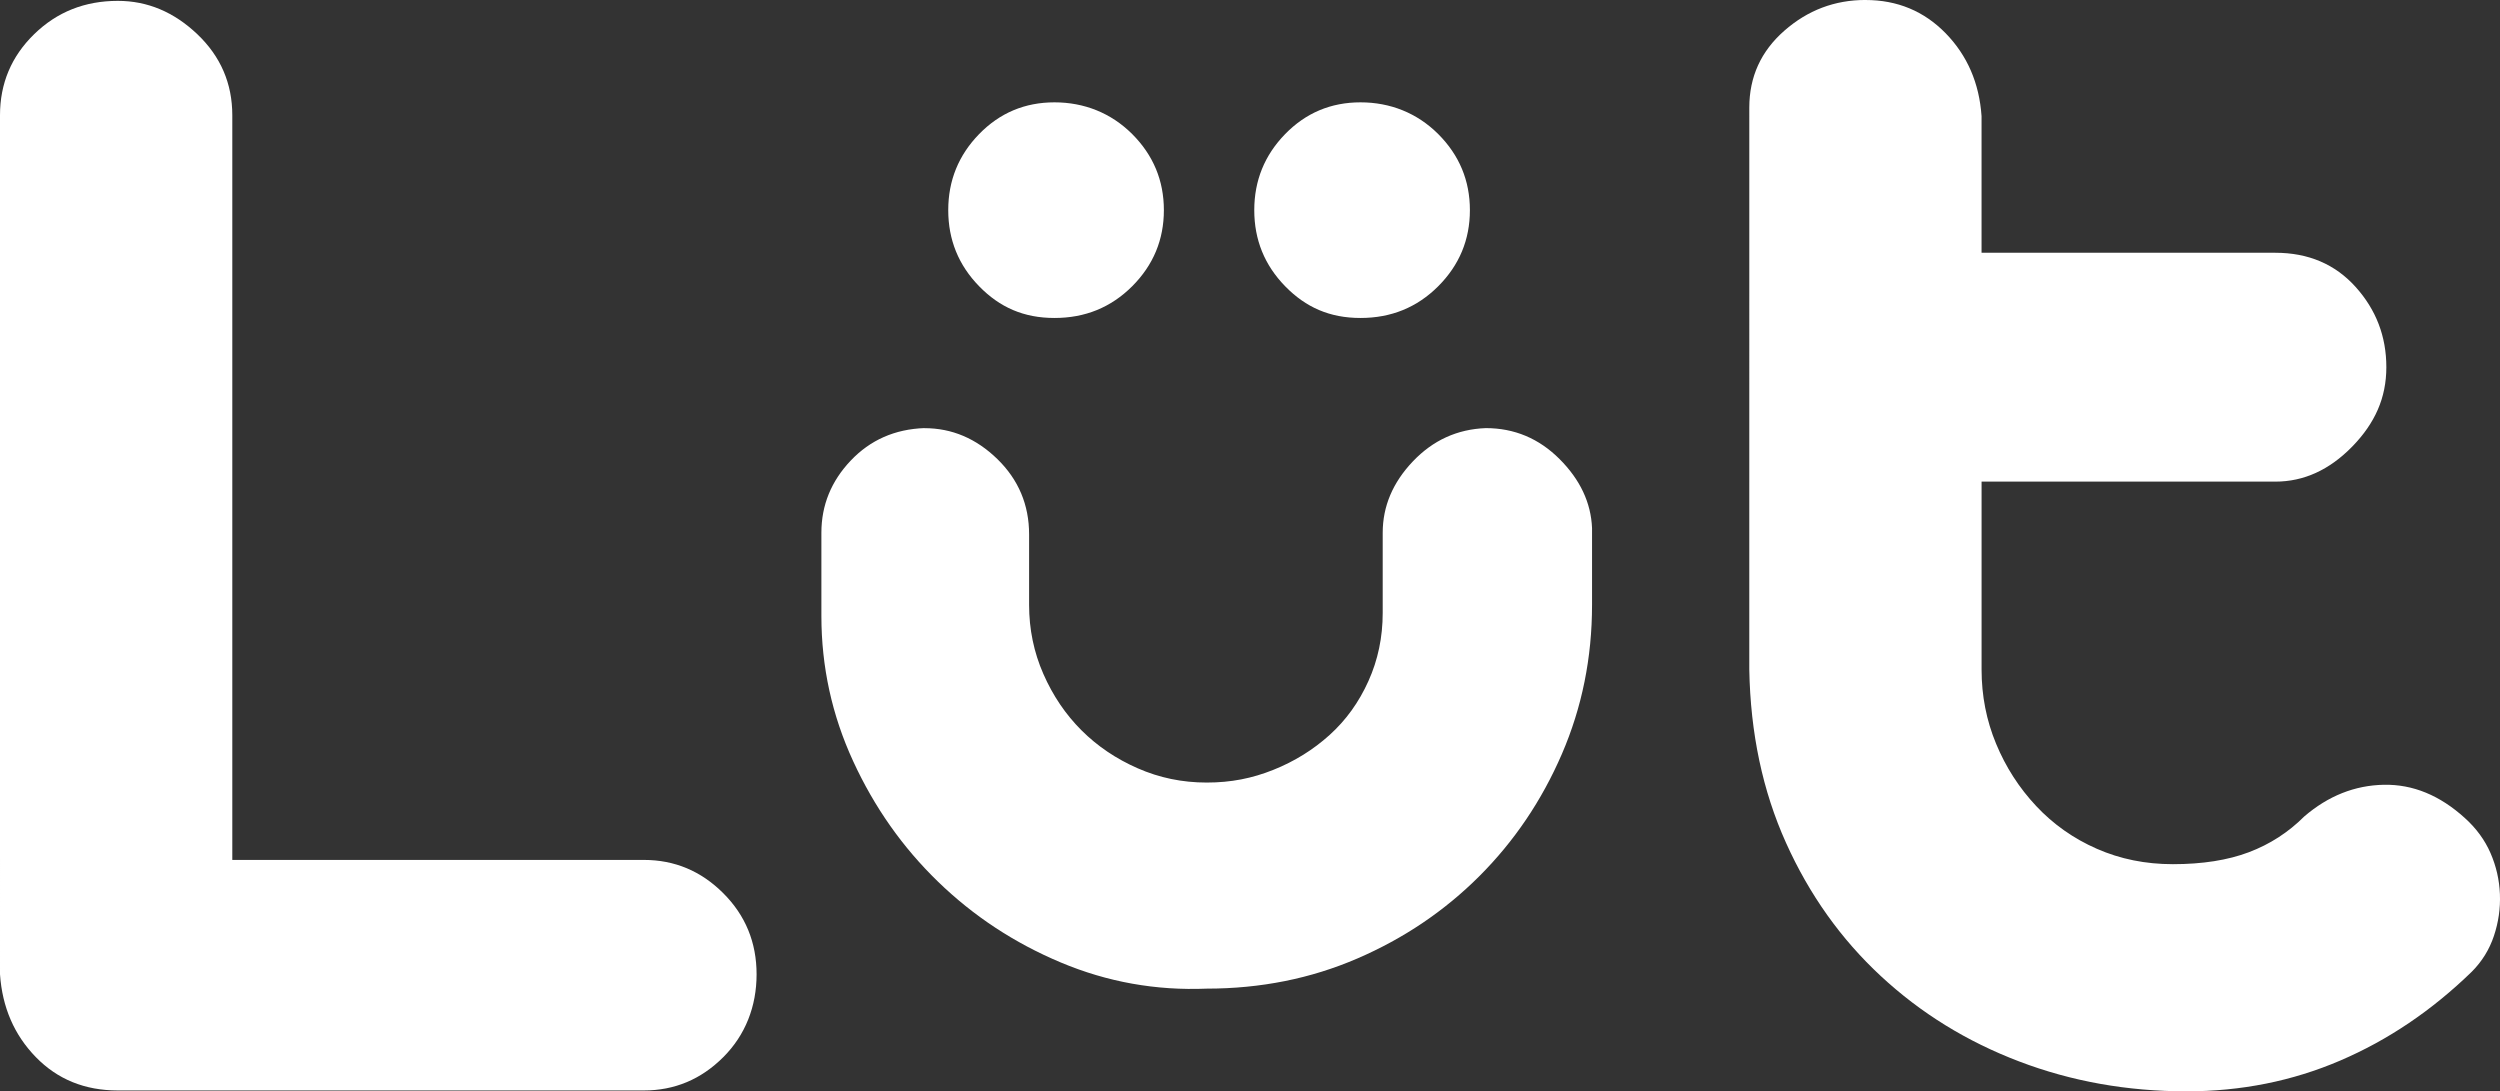
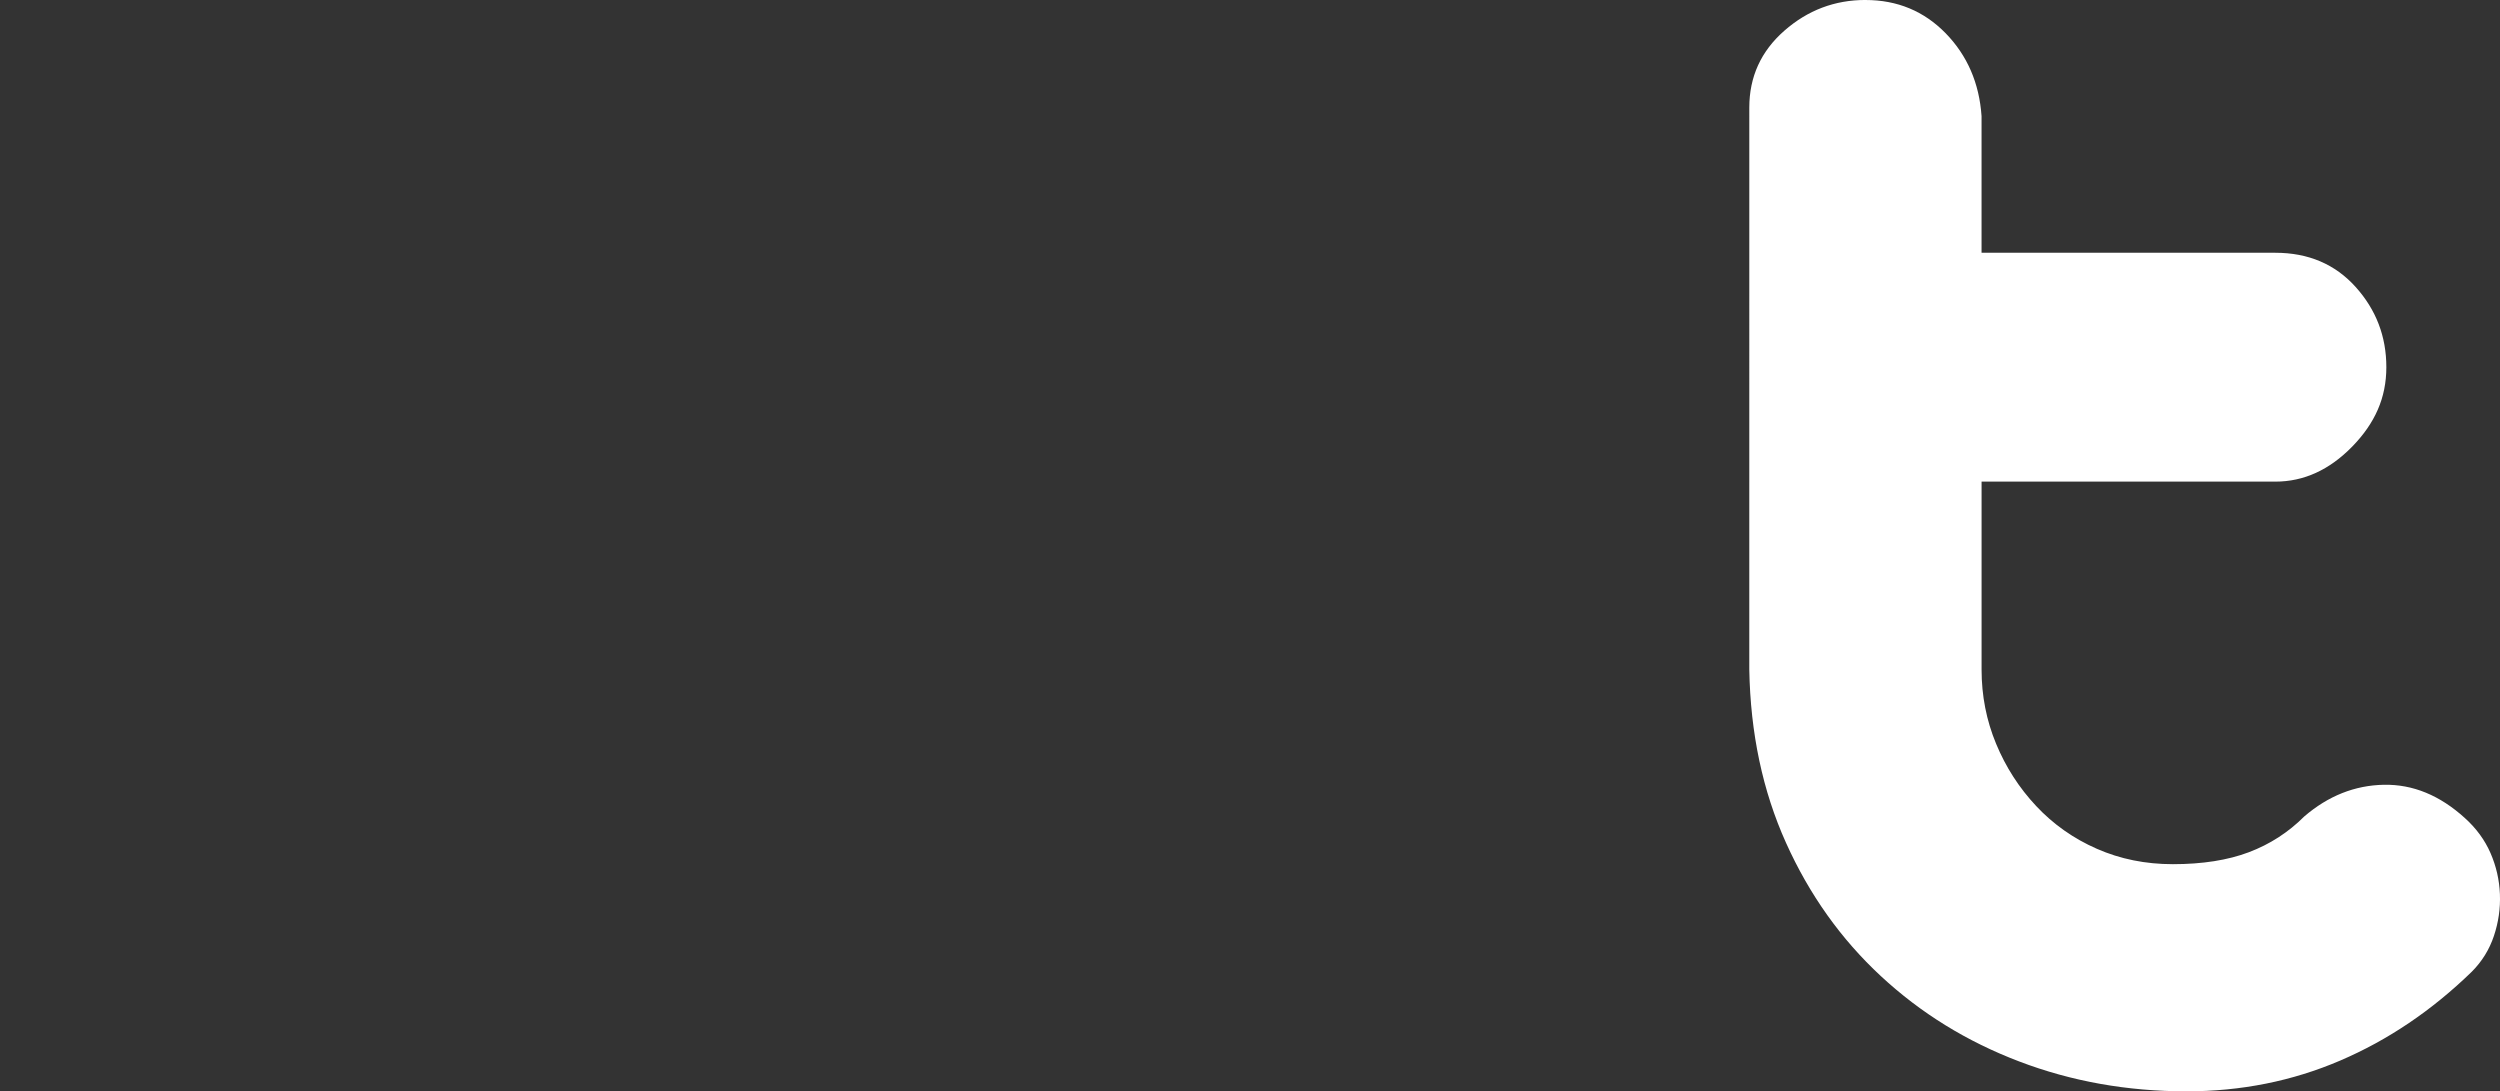
<svg xmlns="http://www.w3.org/2000/svg" id="Layer_1" viewBox="0 0 981.05 428.26">
  <rect x="0" y="0" width="981.05" height="428.26" fill="#333333" stroke="none" />
  <defs>
    <style>.cls-1{fill:#fff;stroke-width:0px;}</style>
  </defs>
-   <path class="cls-1" d="m252.67,337.45c12.06,0,22.45,4.35,31.16,13.07,8.72,8.71,13.07,19.33,13.07,31.83s-4.35,23.79-13.07,32.5c-8.71,8.71-19.1,13.07-31.16,13.07H46.25c-12.97,0-23.69-4.36-32.17-13.07-8.49-8.71-13.18-19.54-14.08-32.5V45.24c0-12.5,4.47-23.12,13.41-31.83C22.34,4.69,33.28.34,46.25.34c11.61,0,22,4.36,31.17,13.07,9.15,8.71,13.74,19.33,13.74,31.83v292.21h161.52Z" />
-   <path class="cls-1" d="m362.77,168.02c10.78,0,20.32,4.05,28.62,12.13,8.29,8.09,12.45,17.95,12.45,29.56v27.69c0,9.55,1.87,18.57,5.6,27.07,3.73,8.51,8.71,15.87,14.93,22.09,6.22,6.22,13.58,11.2,22.09,14.93,8.5,3.74,17.52,5.6,27.07,5.6s17.83-1.65,26.14-4.98c8.29-3.31,15.65-7.88,22.09-13.69,6.43-5.81,11.51-12.85,15.24-21.16,3.74-8.29,5.6-17.21,5.6-26.76v-31.43c0-10.37,3.94-19.7,11.83-28,7.87-8.29,17.42-12.65,28.62-13.07,11.2,0,20.85,4.05,28.94,12.13,8.09,8.09,12.33,17.11,12.76,27.07v30.18c0,20.75-3.95,40.24-11.83,58.49-7.89,18.26-18.67,34.22-32.35,47.91-13.69,13.69-29.67,24.48-47.92,32.35-18.26,7.89-37.95,11.83-59.11,11.83-19.91.82-39-2.59-57.25-10.26-18.26-7.67-34.33-18.26-48.22-31.74-13.91-13.48-25-29.25-33.29-47.29-8.31-18.05-12.45-37.03-12.45-56.94v-32.67c0-10.78,3.83-20.22,11.51-28.31,7.67-8.09,17.32-12.34,28.94-12.76Zm93.96-85.55c0,11.62-4.15,21.57-12.44,29.87-8.31,8.3-18.46,12.44-30.49,12.44s-21.47-4.14-29.56-12.44c-8.09-8.29-12.13-18.25-12.13-29.87s4.05-21.57,12.13-29.87c8.09-8.29,17.94-12.44,29.56-12.44s22.18,4.15,30.49,12.44c8.29,8.3,12.44,18.26,12.44,29.87Zm120.09,0c0,11.62-4.15,21.57-12.44,29.87-8.3,8.3-18.46,12.44-30.49,12.44s-21.47-4.14-29.56-12.44c-8.09-8.29-12.13-18.25-12.13-29.87s4.05-21.57,12.13-29.87c8.09-8.29,17.94-12.44,29.56-12.44s22.19,4.15,30.49,12.44c8.29,8.3,12.44,18.26,12.44,29.87Z" />
  <path class="cls-1" d="m732.03,0c12.51,0,23,4.36,31.5,13.07,8.48,8.71,13.18,19.55,14.07,32.5v53.62h115.28c12.95,0,23.46,4.47,31.5,13.4,8.05,8.94,12.07,19.44,12.07,31.5s-4.47,22.01-13.4,31.17c-8.95,9.16-19,13.74-30.16,13.74h-115.28v73.72c0,10.29,1.9,20,5.7,29.15,3.79,9.16,9.05,17.32,15.75,24.46,6.7,7.15,14.63,12.74,23.8,16.76,9.15,4.02,19.1,6.03,29.82,6.03,11.61,0,21.55-1.56,29.82-4.69,8.26-3.12,15.52-7.81,21.78-14.07,9.38-8.04,19.77-12.17,31.17-12.4,11.39-.22,22,4.13,31.83,13.07,4.46,4.02,7.82,8.61,10.05,13.74,2.24,5.14,3.46,10.5,3.69,16.08.22,5.59-.56,11.06-2.35,16.42-1.79,5.36-4.69,10.05-8.71,14.07-15.64,15.2-32.84,26.81-51.61,34.85-18.76,8.05-38.87,12.07-60.31,12.07-23.24,0-45.14-3.9-65.68-11.73-20.56-7.82-38.66-18.99-54.29-33.51-15.64-14.52-28.05-31.94-37.2-52.28-9.16-20.32-13.97-43-14.41-68.03V42.22c0-12.07,4.58-22.12,13.74-30.16,9.16-8.04,19.77-12.07,31.84-12.07Z" />
</svg>